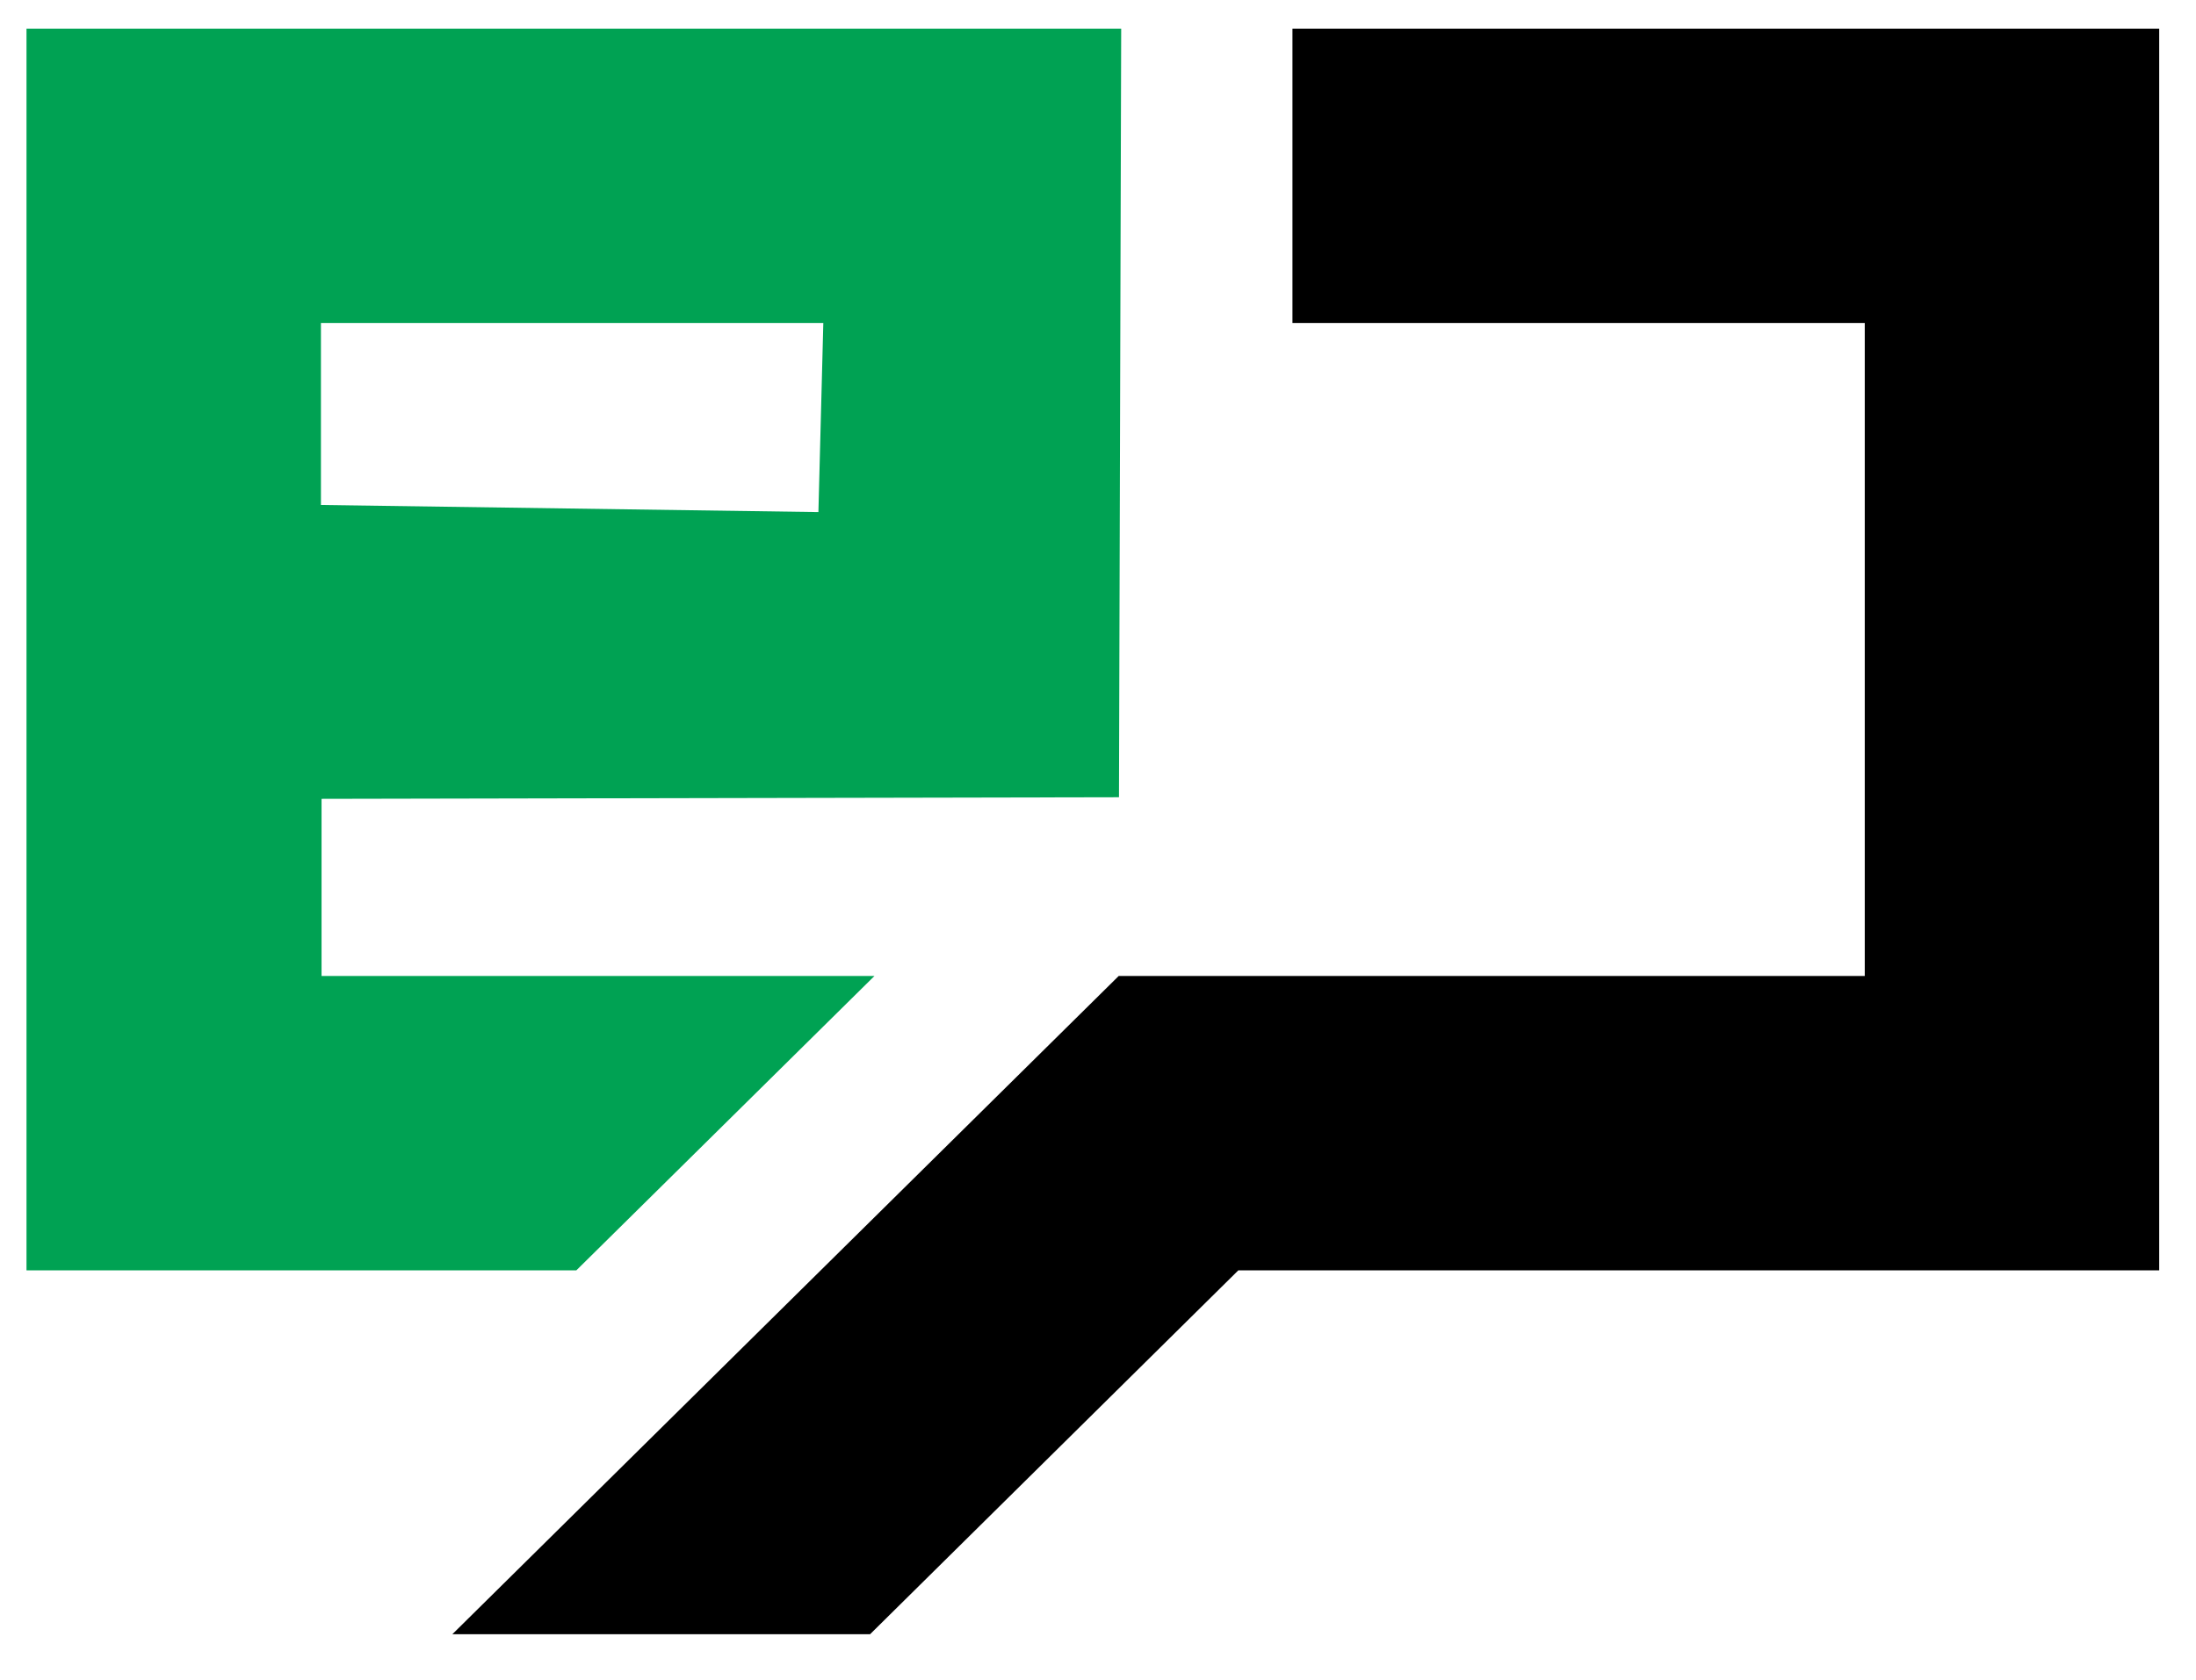
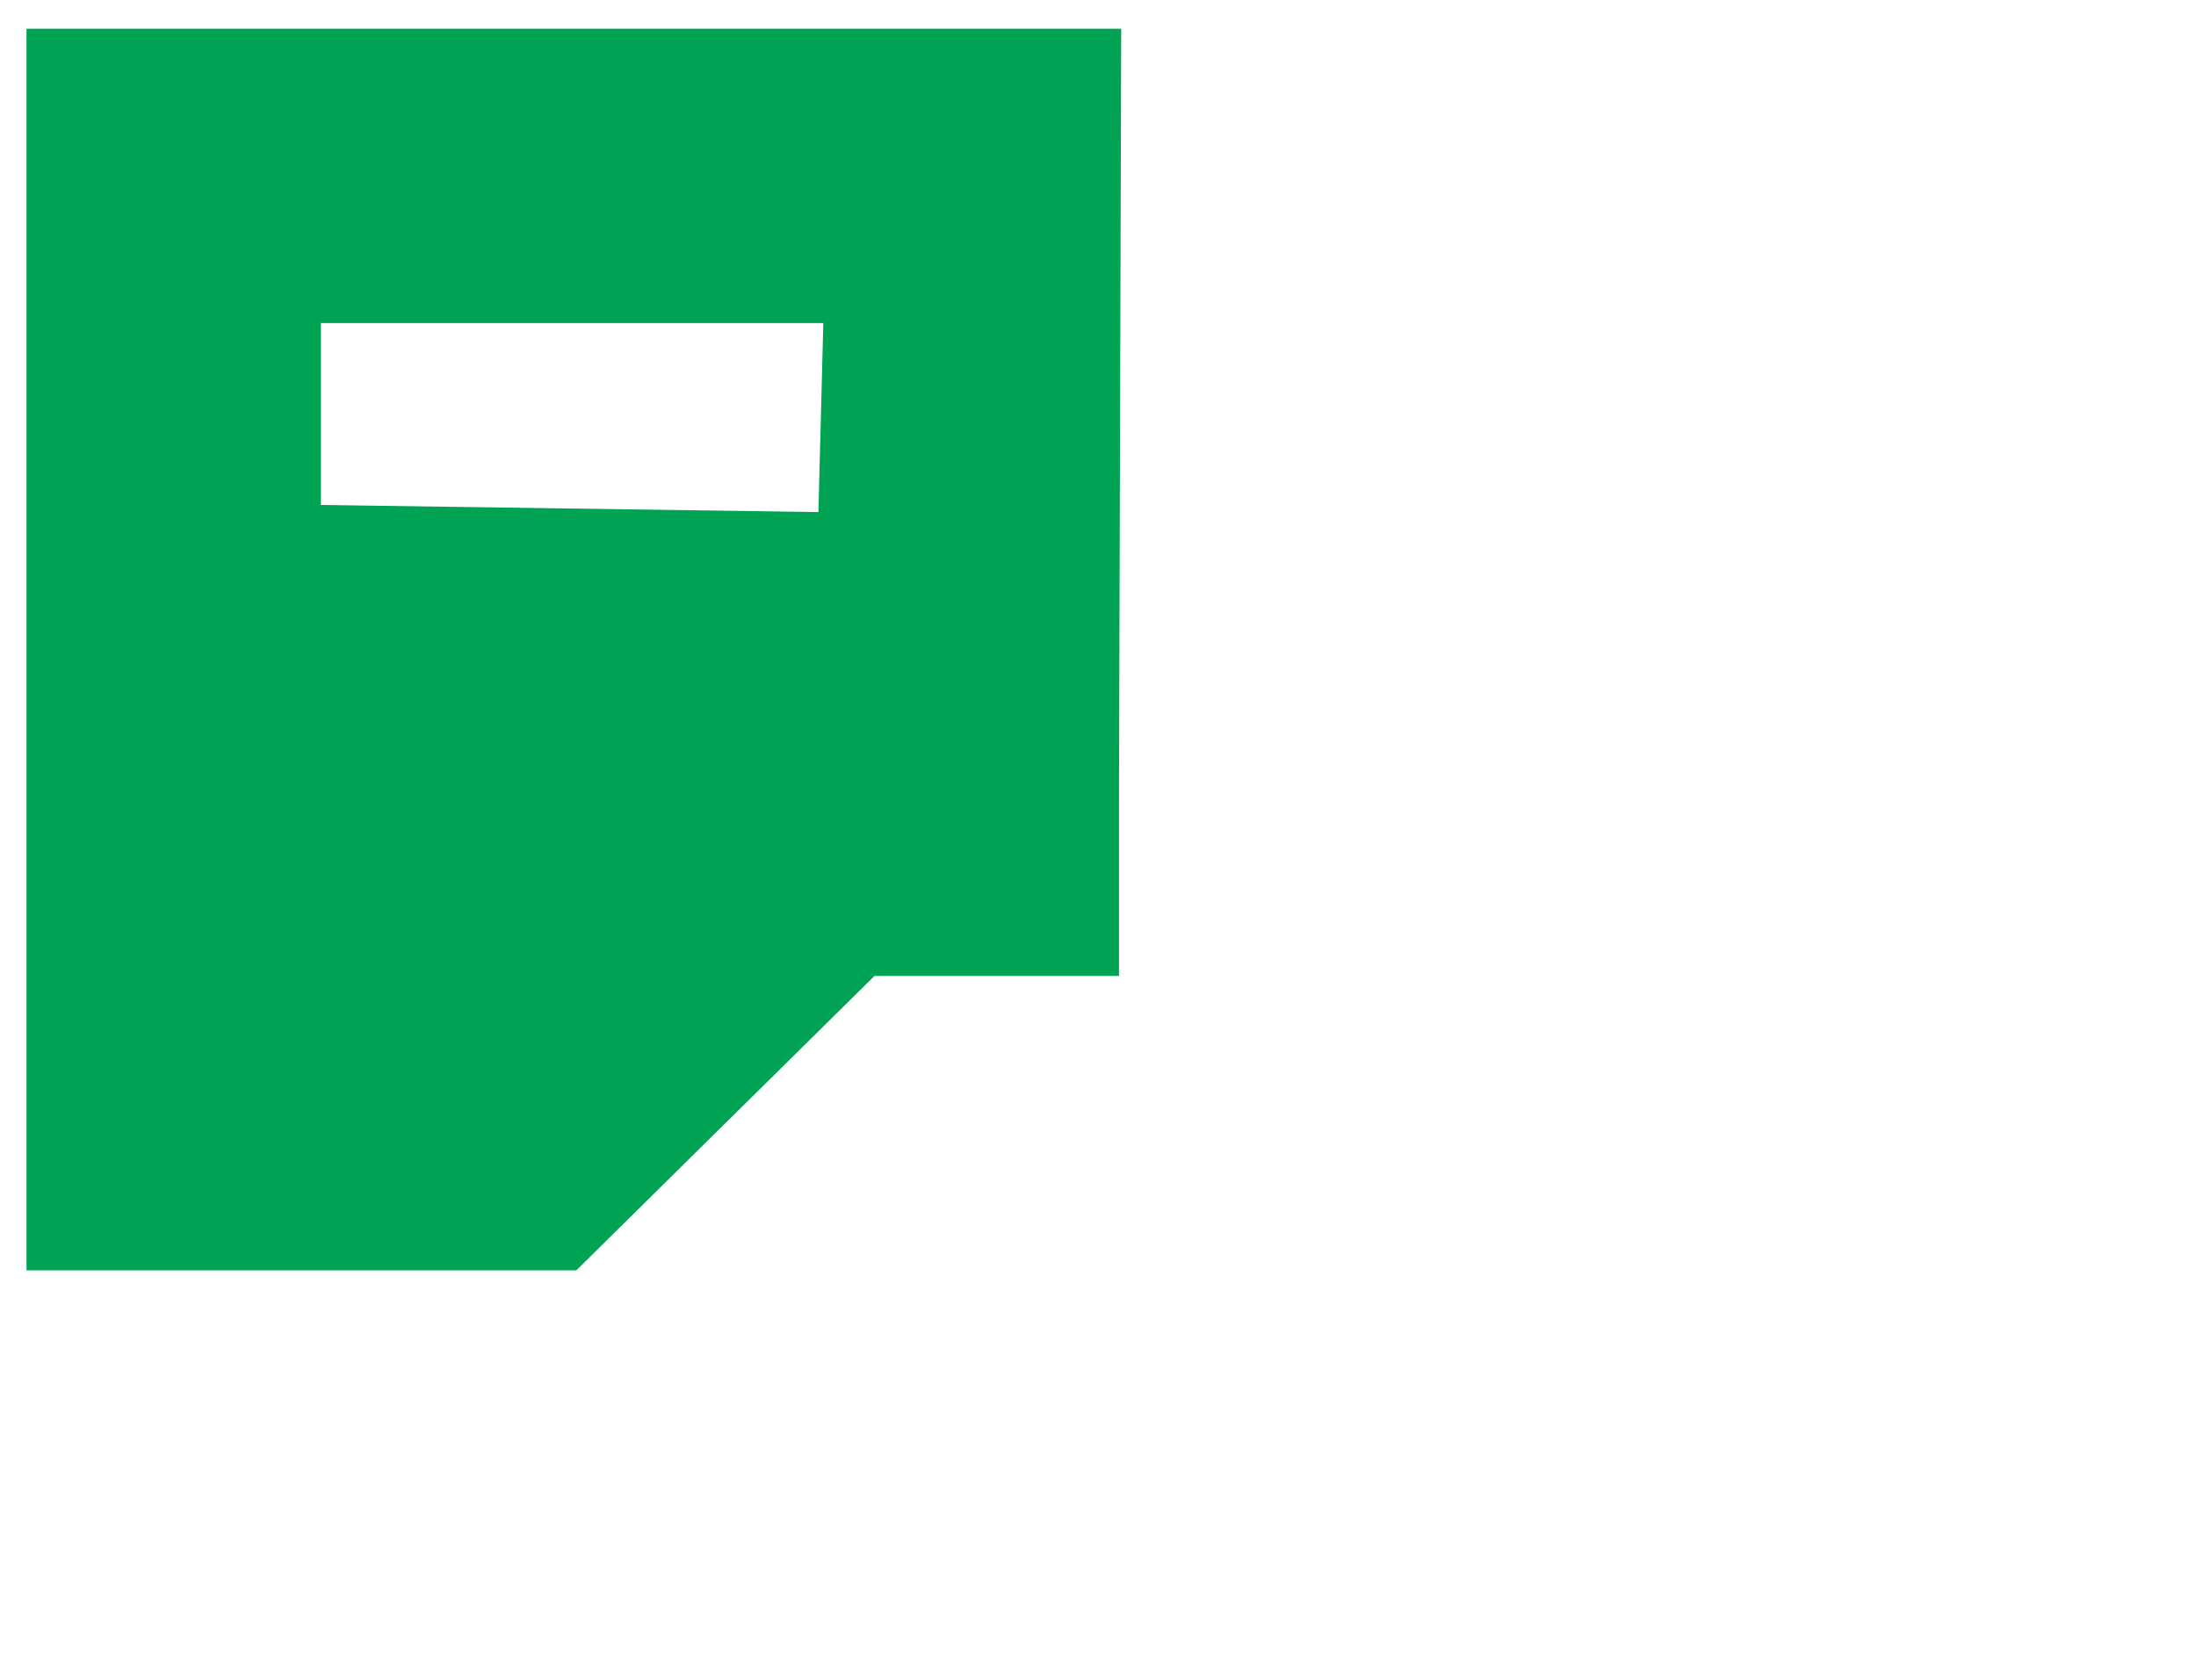
<svg xmlns="http://www.w3.org/2000/svg" id="Layer_1" data-name="Layer 1" viewBox="0 0 179 137">
  <defs>
    <style>.cls-1{fill:#00a253;}</style>
  </defs>
-   <polygon points="105.35 26.34 152 26.34 152 79.57 91.19 79.57 36.87 133.24 70.92 133.24 100.94 103.57 176 103.57 176 2.34 105.35 2.34 105.35 26.34" />
-   <path class="cls-1" d="M91.21,65l-65,.13V79.57H71.28l-24.3,24H2.16V2.34H91.39ZM67.11,26.34H26.16V41.17l40.55.58Z" />
+   <path class="cls-1" d="M91.21,65V79.57H71.28l-24.3,24H2.16V2.34H91.39ZM67.11,26.34H26.16V41.17l40.55.58Z" />
</svg>